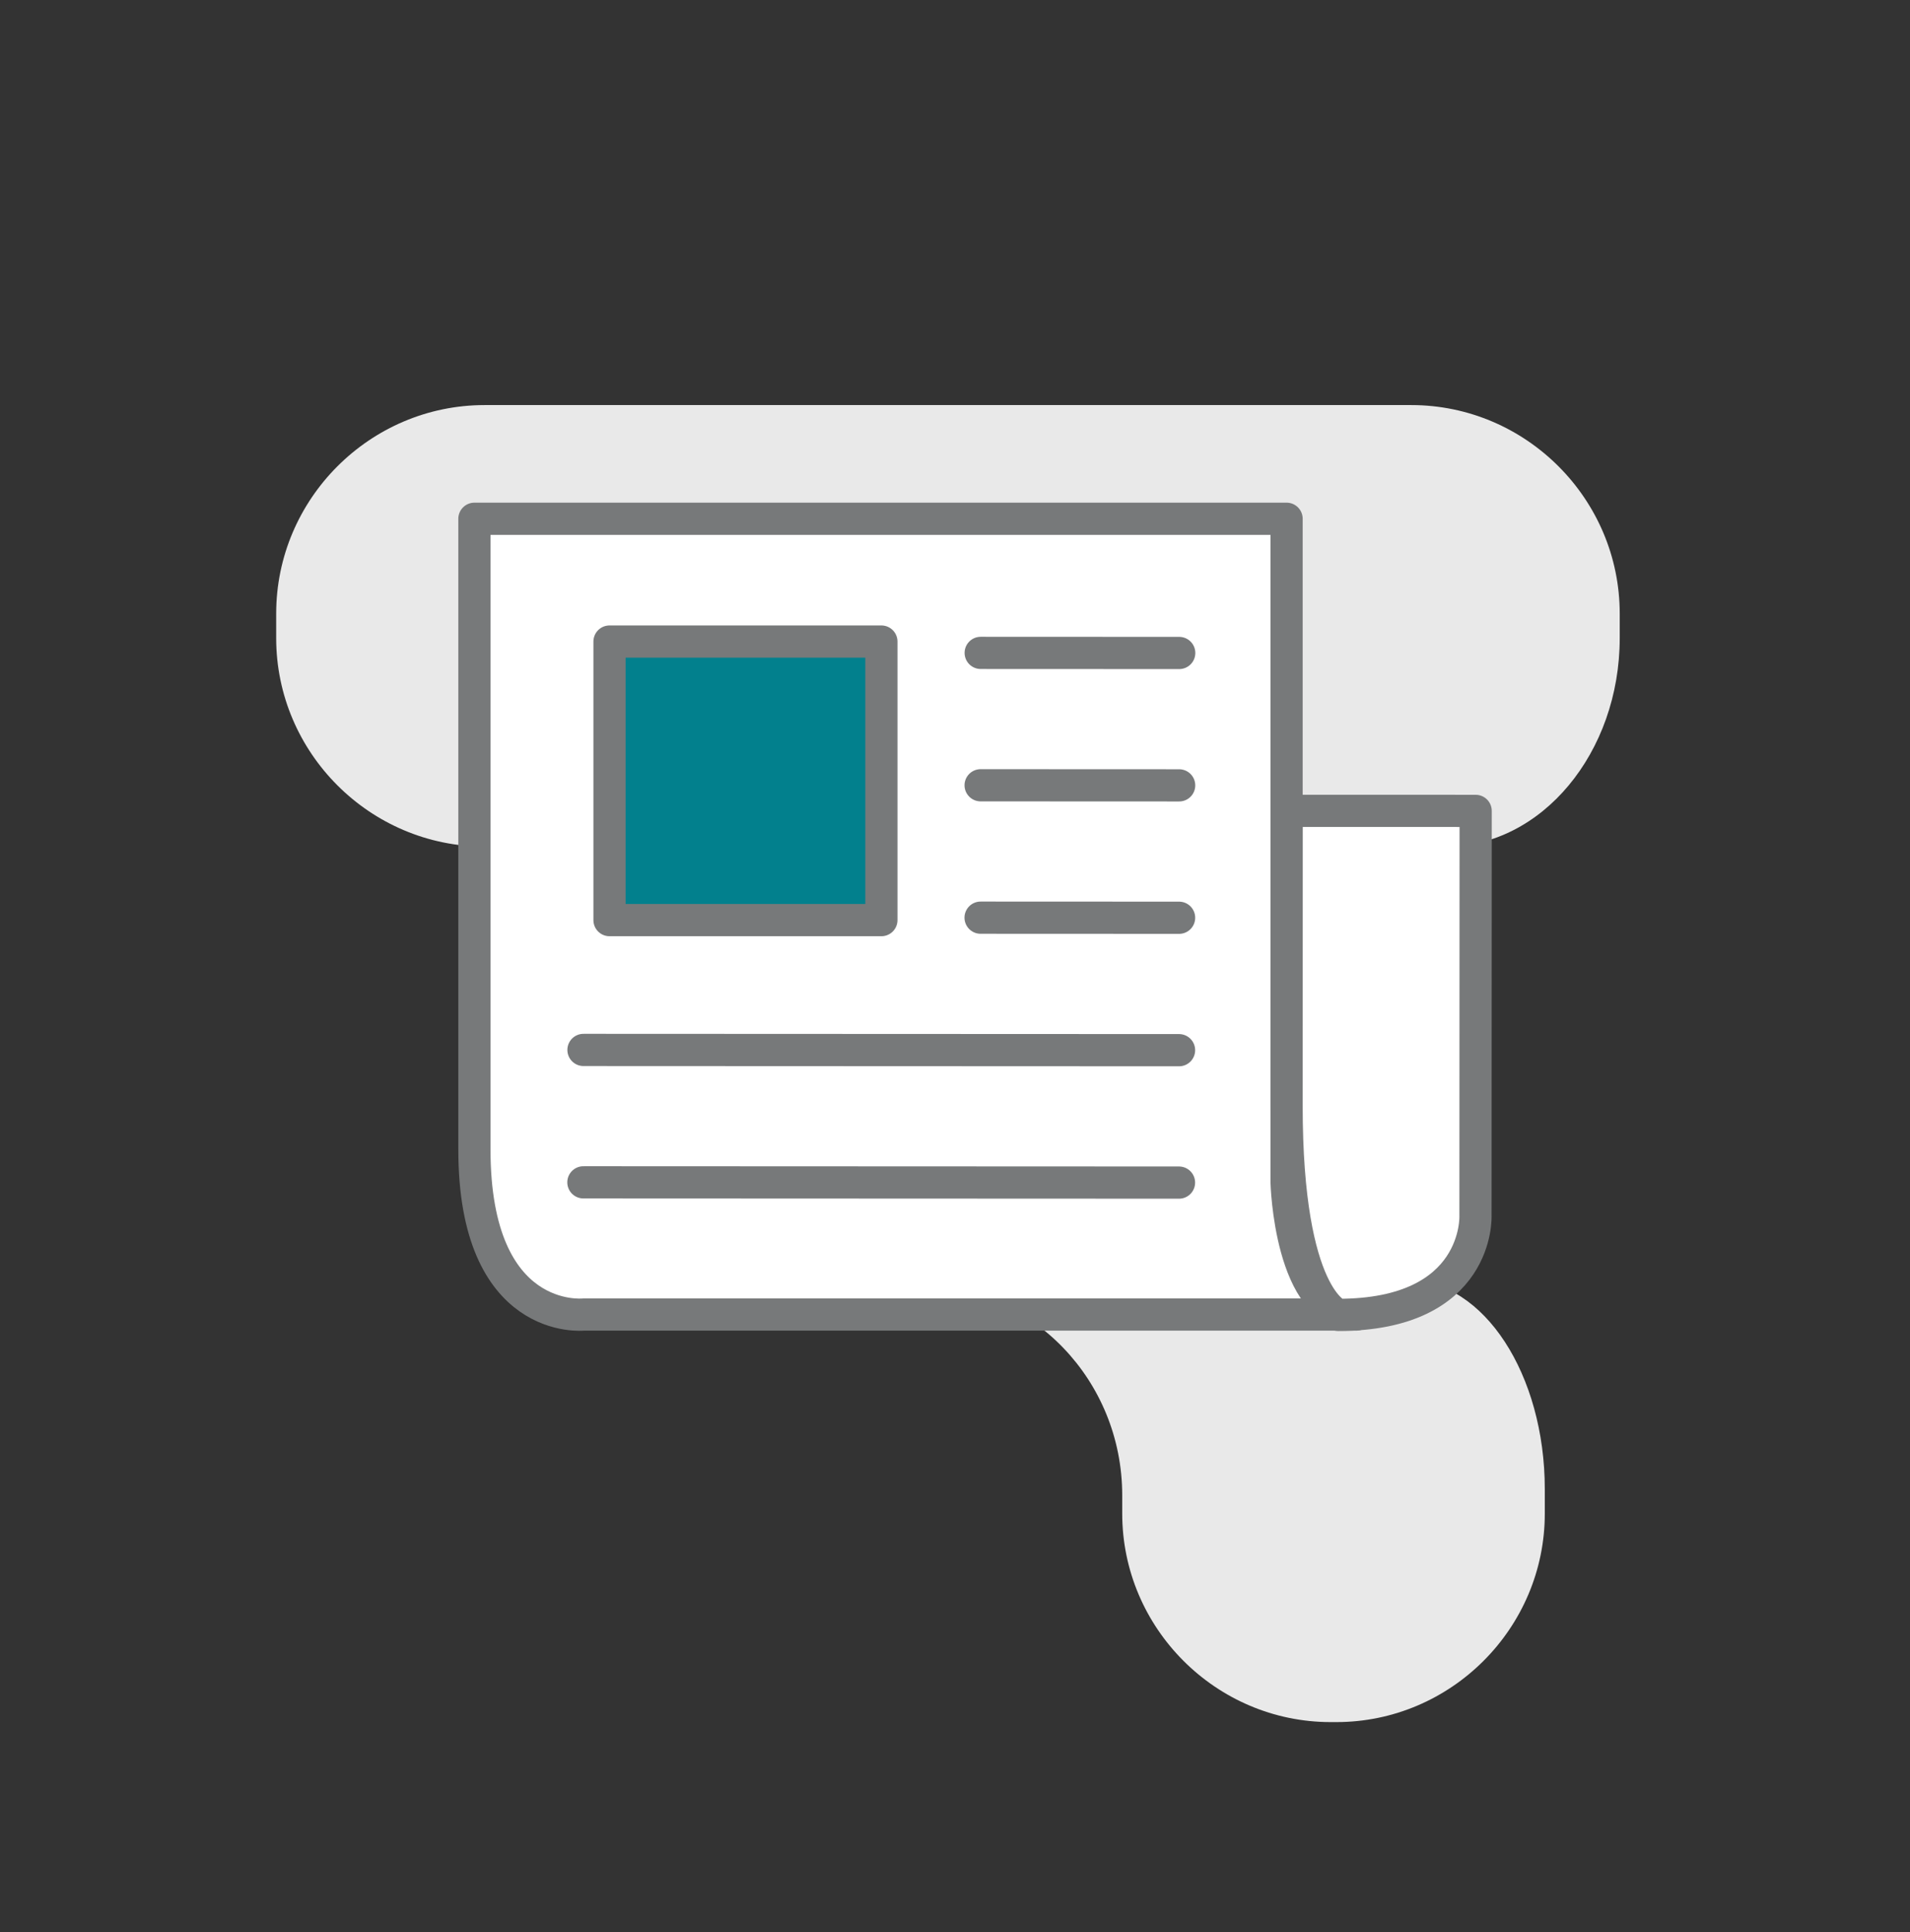
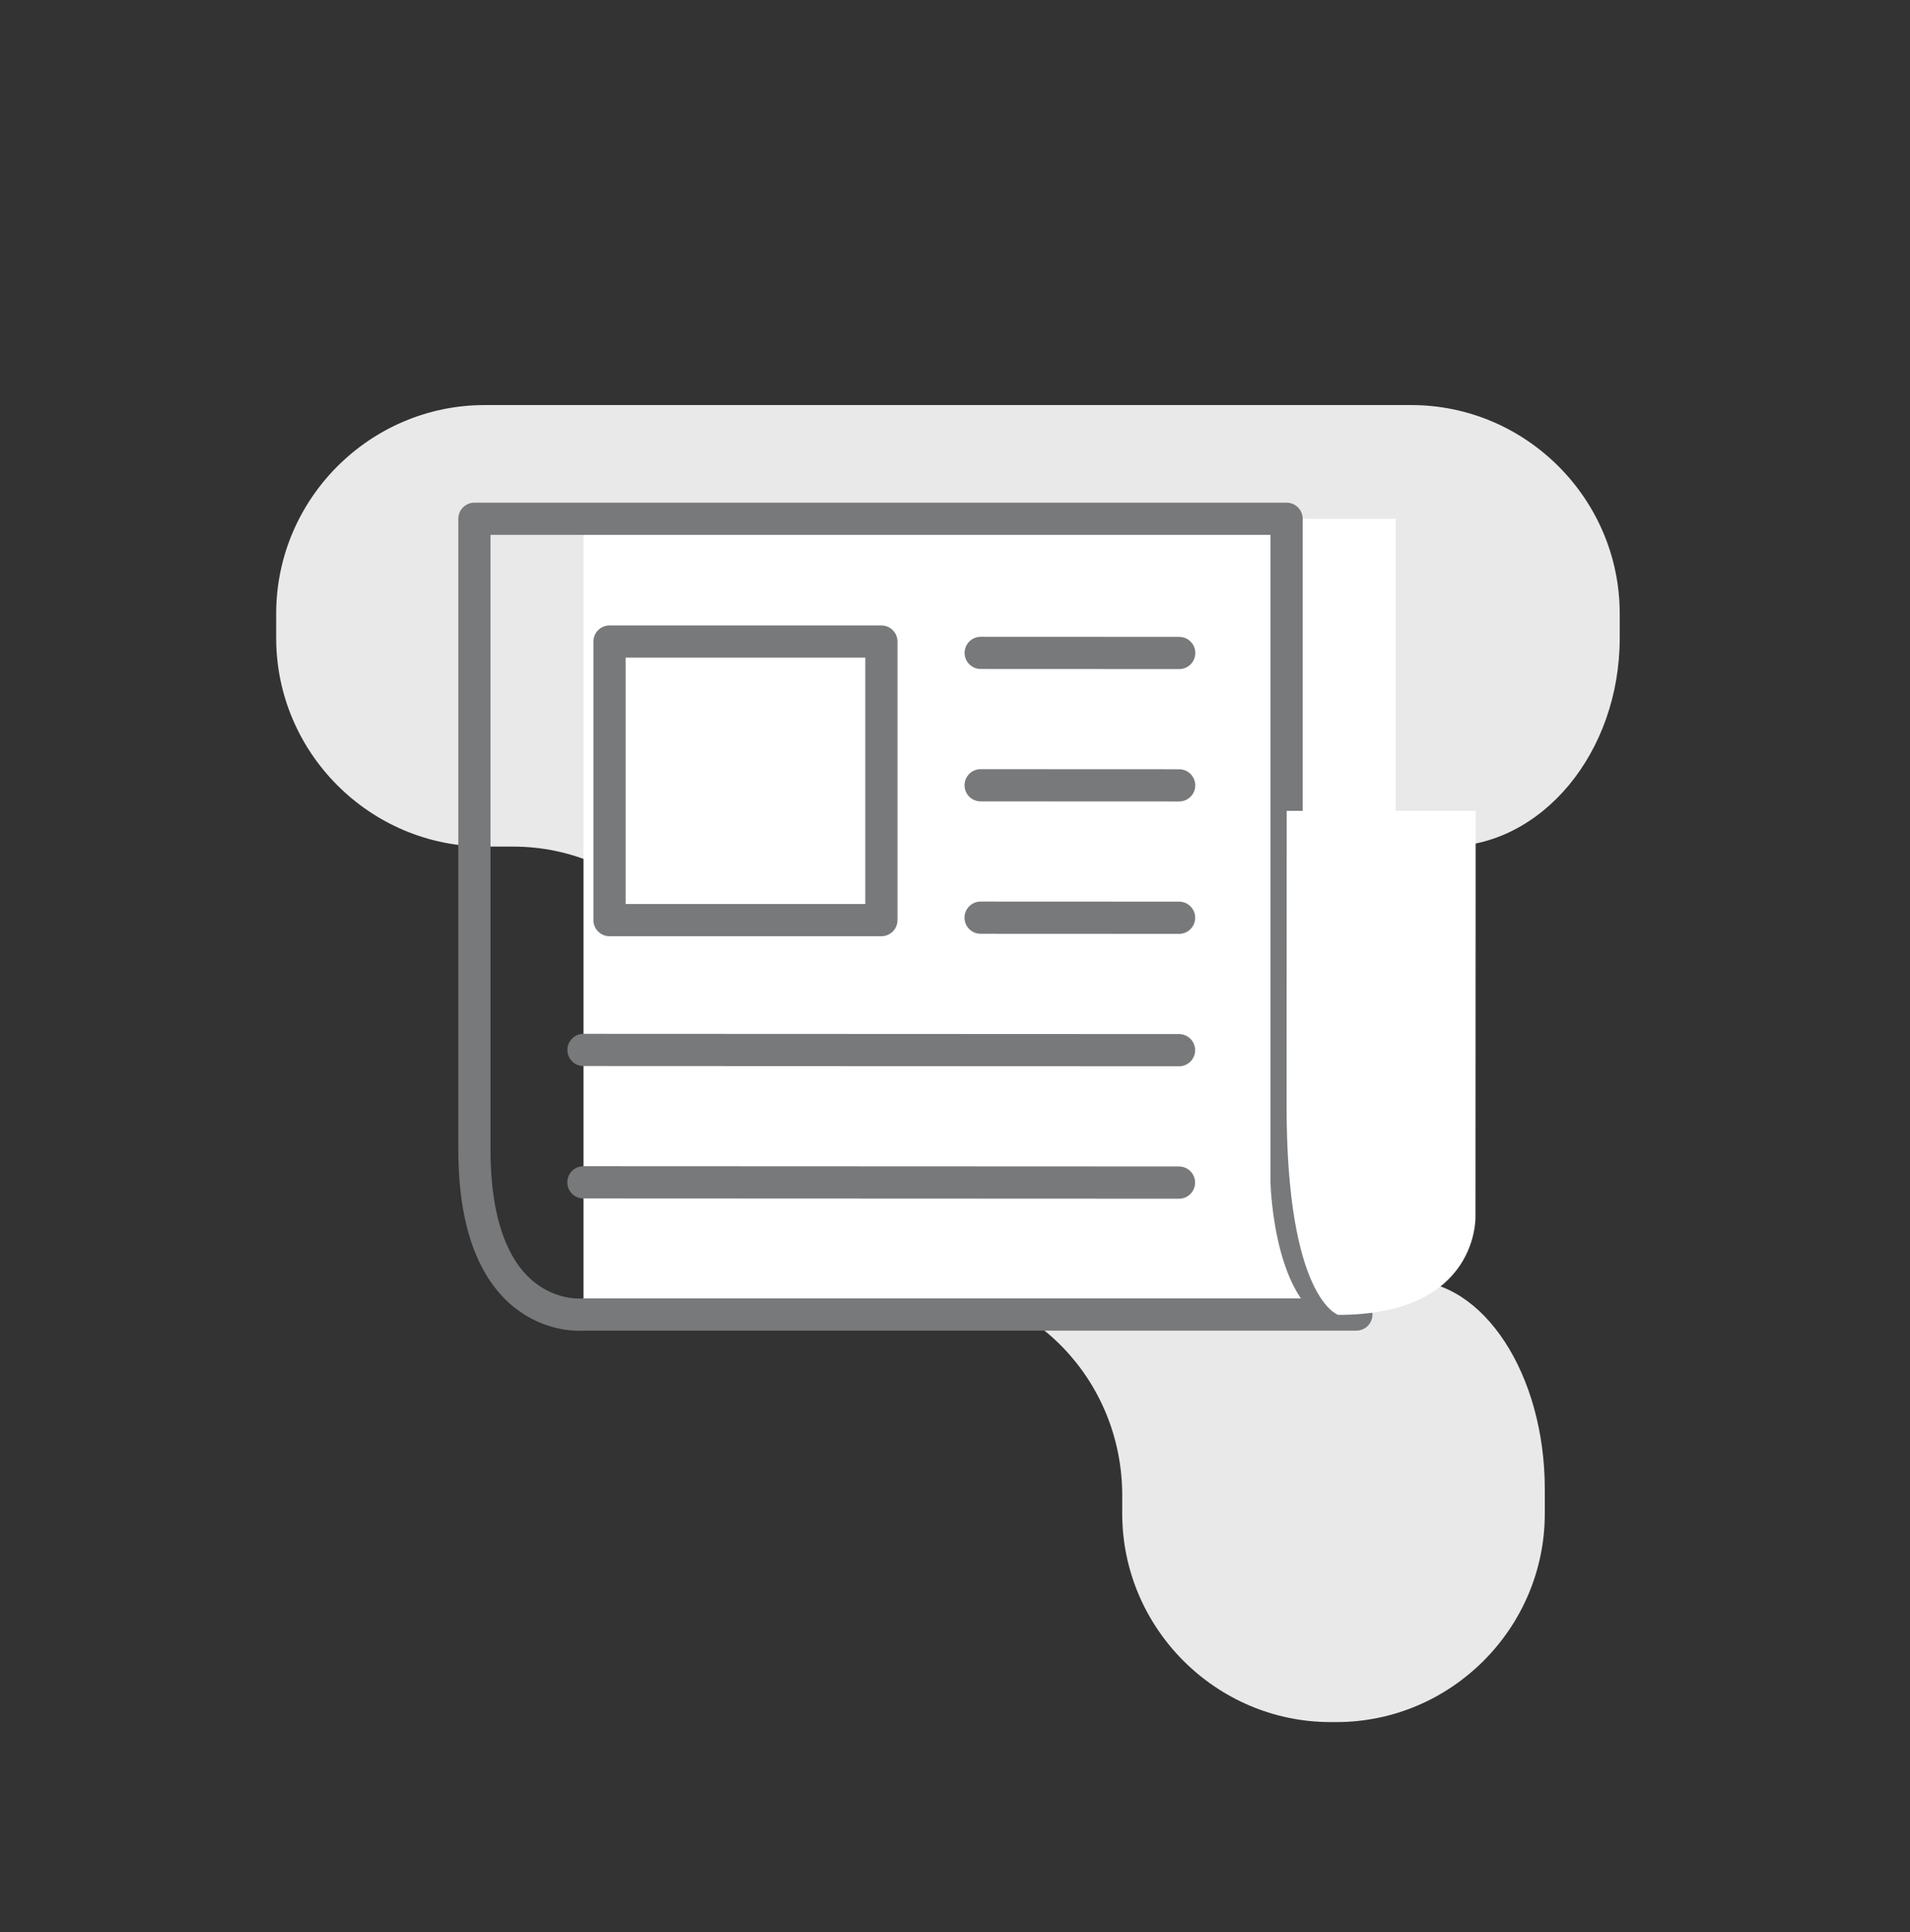
<svg xmlns="http://www.w3.org/2000/svg" id="Layer_1" x="0px" y="0px" width="89px" height="90px" viewBox="-85.58 0 89 90" xml:space="preserve">
  <rect x="-85.58" y="0" width="89" height="90" fill="#333333" stroke="none" />
  <g>
    <path fill="#E9E9E9" d="M-72.711,29.722c0,5.344,4.37,9.714,9.714,9.714h1.328c5.343,0,9.714,4.372,9.714,9.715v1.072 c0,5.344,4.2,9.715,9.333,9.715s9.334,4.371,9.334,9.714v0.853c0,5.342,4.371,9.714,9.714,9.714h0.263 c5.344,0,9.714-4.372,9.714-9.714v-1.139c0-5.342-2.853-9.713-6.34-9.713s-6.341-4.372-6.341-9.713V49.15 c0-5.343,3.639-9.715,8.086-9.715c4.446,0,8.086-4.37,8.086-9.714v-1.138c0-5.343-4.371-9.714-9.714-9.714h-43.177 c-5.344,0-9.714,4.371-9.714,9.714V29.722z" />
-     <path fill="#FFFFFF" d="M-22.378,61.234h-36.013c0,0-5.083,0.547-5.083-7.692V24.165h37.845v30.917 C-25.629,55.082-25.466,61.244-22.378,61.234" />
+     <path fill="#FFFFFF" d="M-22.378,61.234h-36.013V24.165h37.845v30.917 C-25.629,55.082-25.466,61.244-22.378,61.234" />
    <path fill="none" stroke="#77797A" stroke-width="1.5" stroke-linecap="round" stroke-linejoin="round" stroke-miterlimit="10" d=" M-22.378,61.234h-36.013c0,0-5.083,0.547-5.083-7.692V24.165h37.845v30.917C-25.629,55.082-25.466,61.244-22.378,61.234z" />
-     <rect x="-57.179" y="29.885" fill="#02808D" width="12.669" height="12.976" />
    <rect x="-57.179" y="29.885" fill="none" stroke="#77797A" stroke-width="1.5" stroke-linecap="round" stroke-linejoin="round" stroke-miterlimit="10" width="12.669" height="12.976" />
    <line fill="#FFFFFF" x1="-39.883" y1="30.413" x2="-30.632" y2="30.417" />
    <line fill="none" stroke="#77797A" stroke-width="1.5" stroke-linecap="round" stroke-linejoin="round" stroke-miterlimit="10" x1="-39.883" y1="30.413" x2="-30.632" y2="30.417" />
    <line fill="#FFFFFF" x1="-39.886" y1="36.58" x2="-30.635" y2="36.584" />
    <line fill="none" stroke="#77797A" stroke-width="1.5" stroke-linecap="round" stroke-linejoin="round" stroke-miterlimit="10" x1="-39.886" y1="36.58" x2="-30.635" y2="36.584" />
    <line fill="#FFFFFF" x1="-39.888" y1="42.747" x2="-30.638" y2="42.751" />
    <line fill="none" stroke="#77797A" stroke-width="1.5" stroke-linecap="round" stroke-linejoin="round" stroke-miterlimit="10" x1="-39.888" y1="42.747" x2="-30.638" y2="42.751" />
    <line fill="#FFFFFF" x1="-58.392" y1="48.908" x2="-30.64" y2="48.92" />
    <line fill="none" stroke="#77797A" stroke-width="1.5" stroke-linecap="round" stroke-linejoin="round" stroke-miterlimit="10" x1="-58.392" y1="48.908" x2="-30.64" y2="48.92" />
-     <line fill="#FFFFFF" x1="-58.396" y1="55.076" x2="-30.642" y2="55.088" />
    <line fill="none" stroke="#77797A" stroke-width="1.5" stroke-linecap="round" stroke-linejoin="round" stroke-miterlimit="10" x1="-58.396" y1="55.076" x2="-30.642" y2="55.088" />
    <path fill="#FFFFFF" d="M-25.625,37.771l8.806,0.002l-0.008,18.861c0,0,0.208,4.618-6.396,4.616c0,0-2.411-0.743-2.406-9.758 L-25.625,37.771z" />
-     <path fill="none" stroke="#77797A" stroke-width="1.5" stroke-linecap="round" stroke-linejoin="round" stroke-miterlimit="10" d=" M-25.625,37.771l8.806,0.002l-0.008,18.861c0,0,0.208,4.618-6.396,4.616c0,0-2.411-0.743-2.406-9.758L-25.625,37.771z" />
  </g>
</svg>